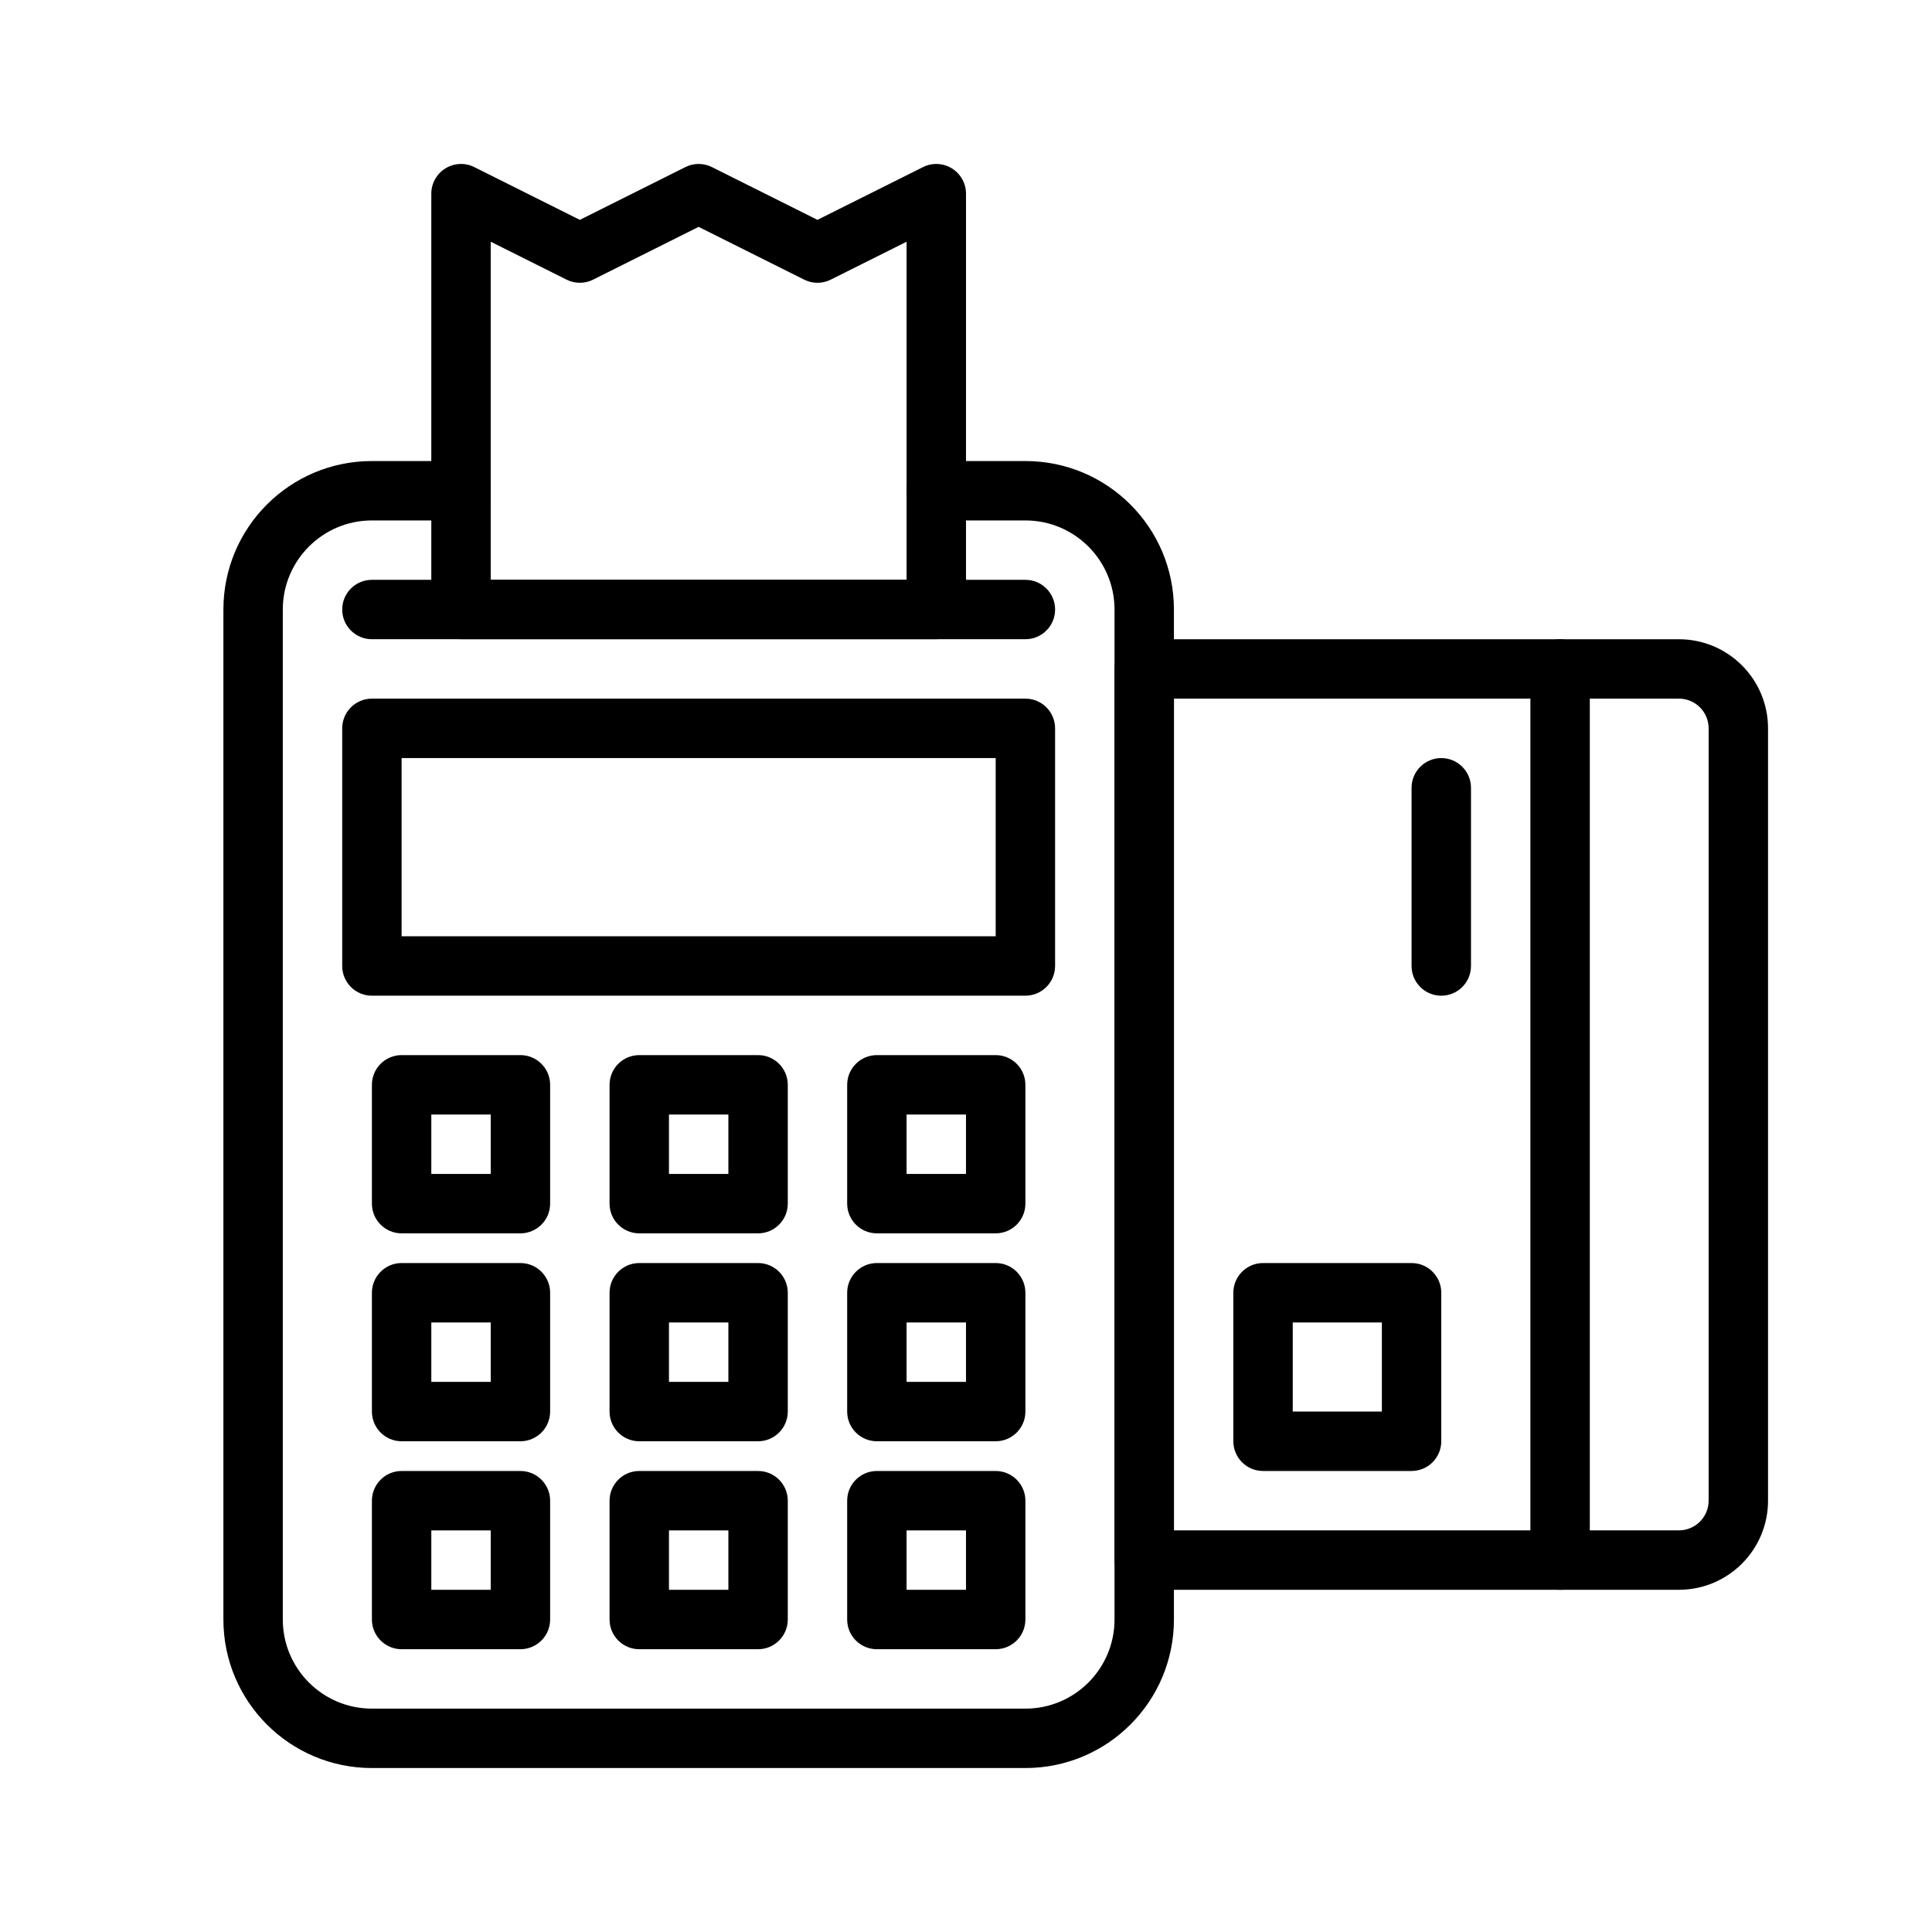
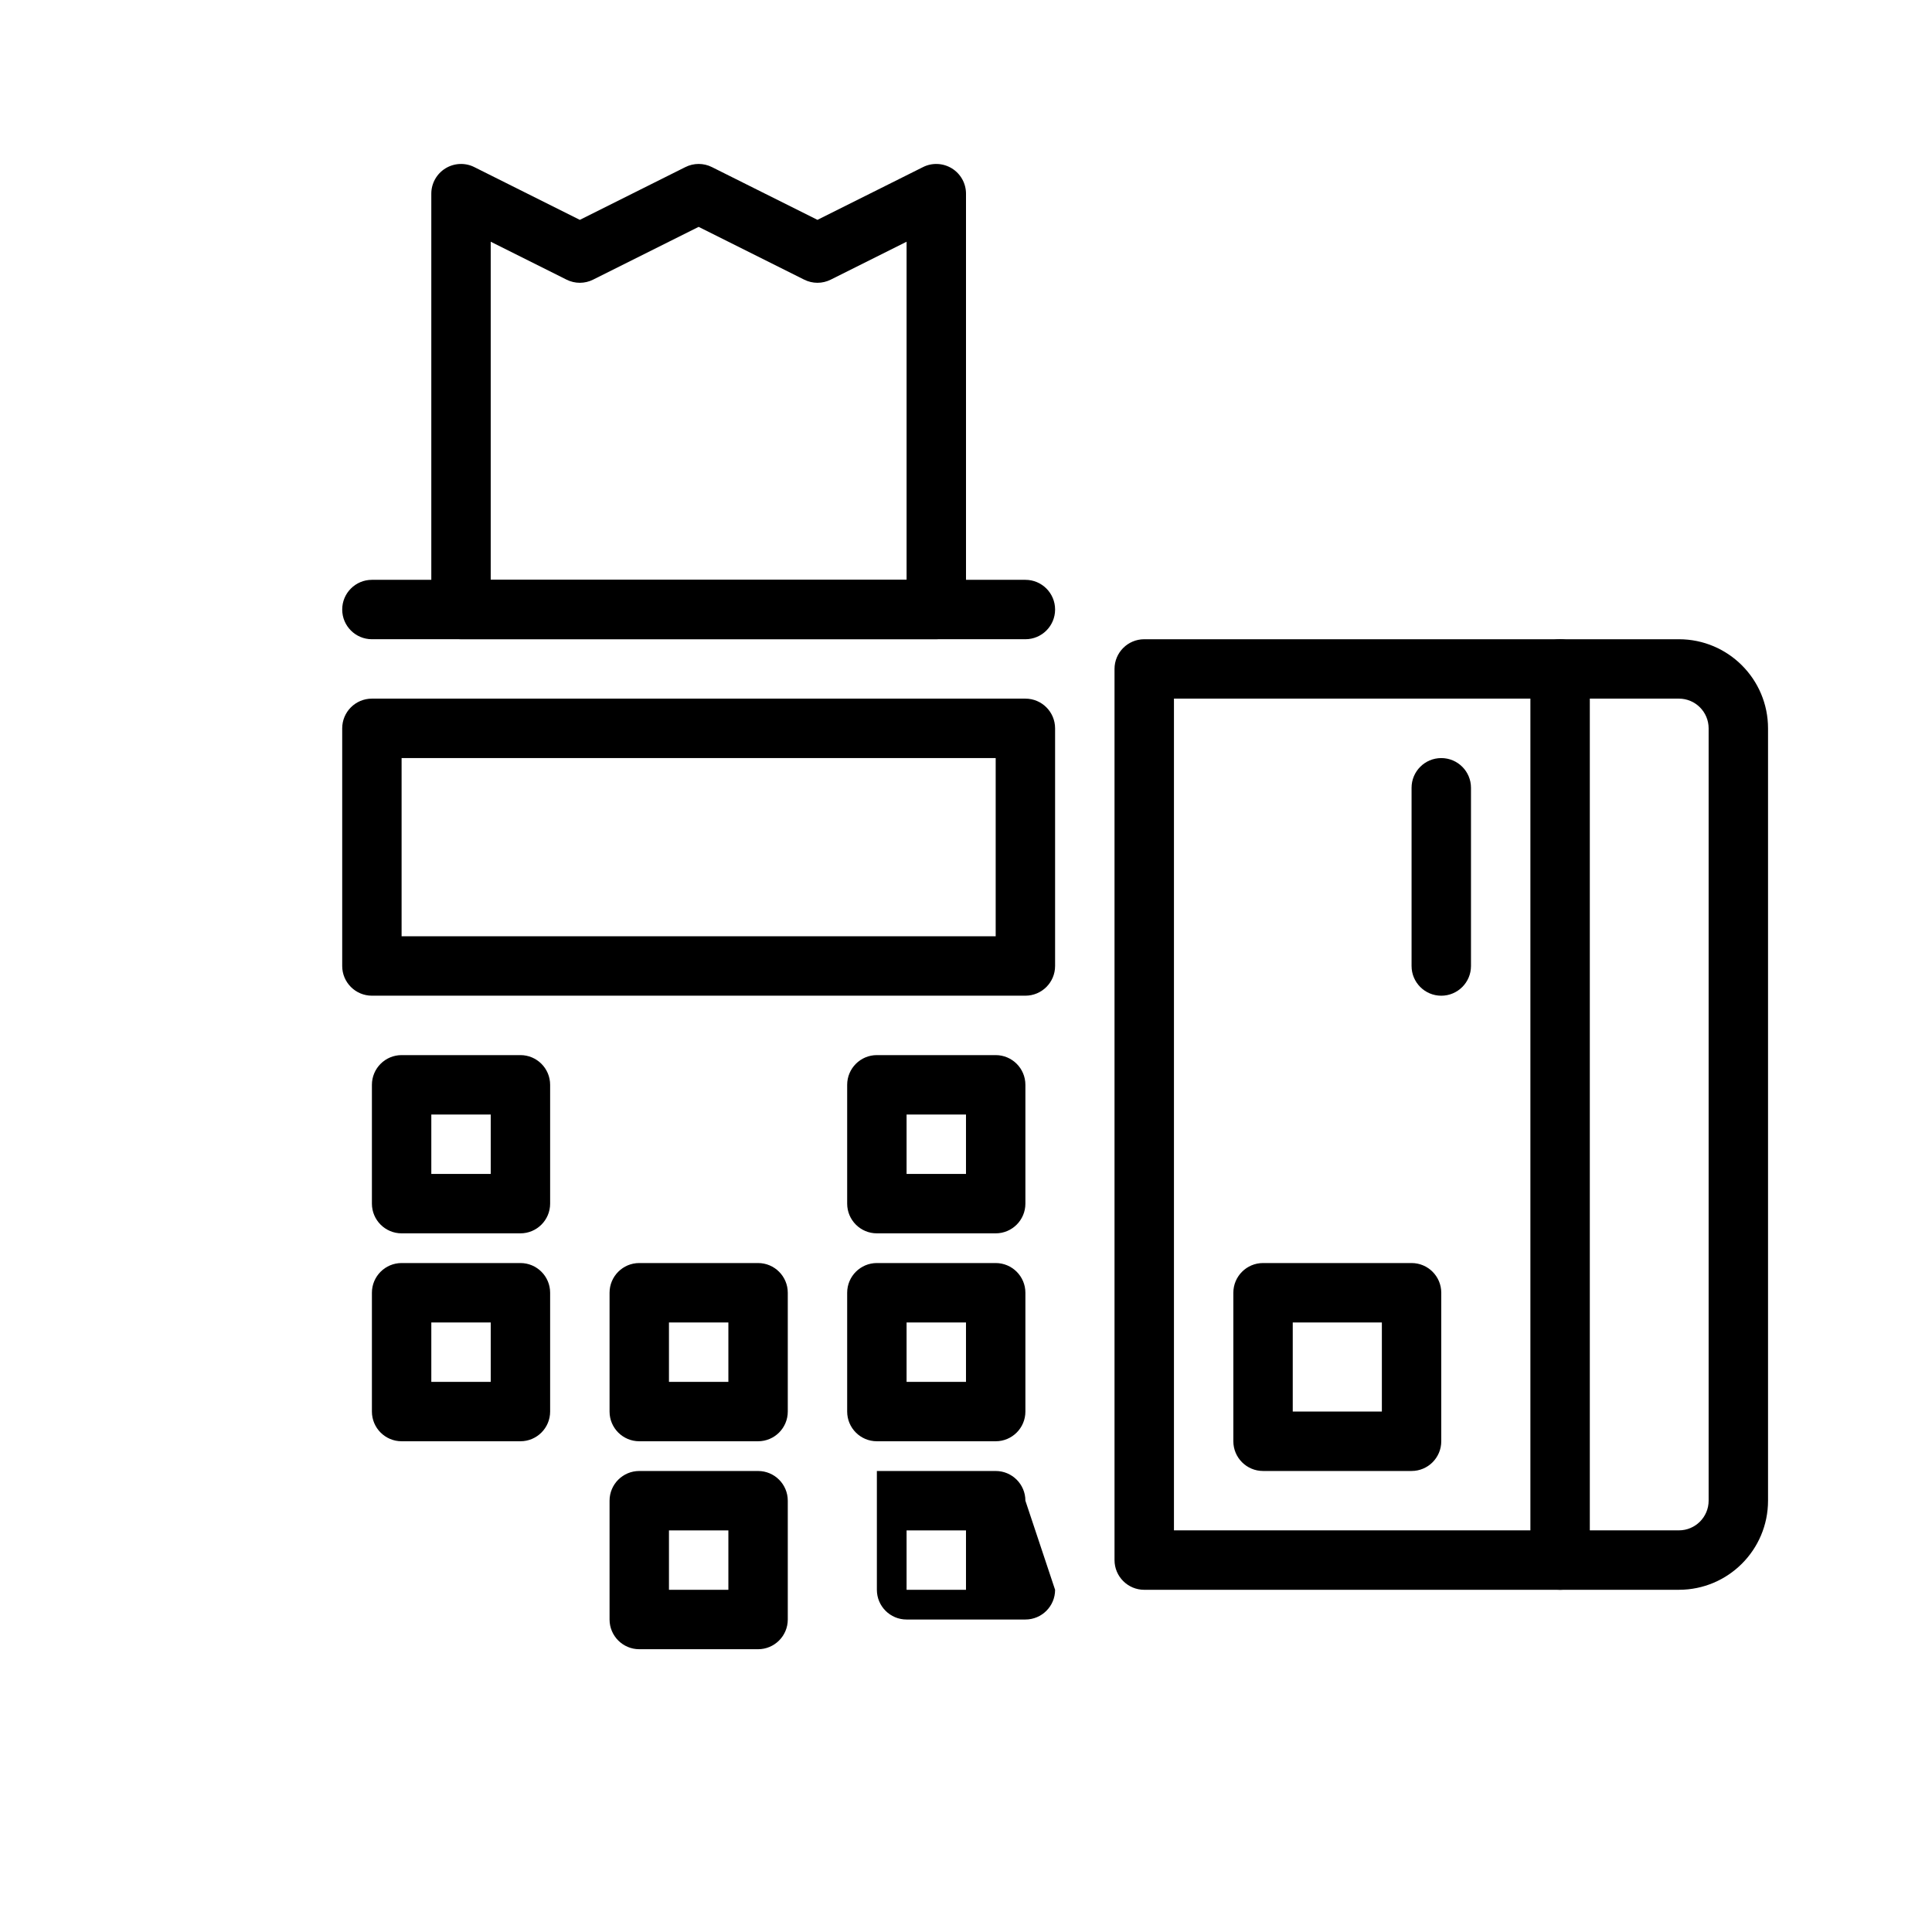
<svg xmlns="http://www.w3.org/2000/svg" fill="#000000" width="800px" height="800px" version="1.1" viewBox="144 144 512 512">
  <g fill-rule="evenodd">
-     <path d="m266.18 266.18h-23.617c-21.742 0-39.359 17.617-39.359 39.359v267.65c0 21.742 17.617 39.359 39.359 39.359h173.18c21.742 0 39.359-17.617 39.359-39.359v-267.65c0-21.742-17.617-39.359-39.359-39.359h-23.617c-4.344 0-7.871 3.523-7.871 7.871 0 4.344 3.527 7.871 7.871 7.871h23.617c13.035 0 23.617 10.582 23.617 23.617v267.65c0 13.035-10.582 23.617-23.617 23.617h-173.18c-13.035 0-23.617-10.582-23.617-23.617v-267.65c0-13.035 10.582-23.617 23.617-23.617h23.617c4.344 0 7.871-3.527 7.871-7.871 0-4.348-3.527-7.871-7.871-7.871z" />
    <path d="m447.23 565.31h141.7c13.039 0 23.617-10.582 23.617-23.617v-204.67c0-13.039-10.578-23.617-23.617-23.617h-141.7c-4.344 0-7.871 3.527-7.871 7.871v236.16c0 4.348 3.527 7.875 7.871 7.875zm141.7-15.746h-133.82v-220.42h133.82c4.348 0 7.875 3.527 7.875 7.875v204.67c0 4.344-3.527 7.871-7.875 7.871z" />
    <path d="m423.61 337.02c0-4.348-3.523-7.875-7.871-7.875h-173.18c-4.348 0-7.871 3.527-7.871 7.875v62.977c0 4.344 3.523 7.871 7.871 7.871h173.18c4.348 0 7.871-3.527 7.871-7.871zm-15.742 7.871v47.23h-157.44v-47.23z" />
    <path d="m400 195.32c0-2.723-1.418-5.258-3.734-6.691-2.328-1.43-5.227-1.574-7.664-0.344l-27.965 13.98-27.961-13.98c-2.219-1.117-4.832-1.117-7.051 0l-27.961 13.98-27.965-13.98c-2.438-1.23-5.336-1.086-7.664 0.344-2.316 1.434-3.734 3.969-3.734 6.691v110.21c0 4.344 3.527 7.871 7.875 7.871h125.95c4.348 0 7.875-3.527 7.875-7.871zm-15.746 12.738v89.602h-110.21v-89.602l20.09 10.047c2.219 1.117 4.832 1.117 7.051 0l27.961-13.984 27.965 13.984c2.219 1.117 4.832 1.117 7.051 0z" />
    <path d="m289.79 431.49c0-4.348-3.527-7.875-7.871-7.875h-31.488c-4.344 0-7.871 3.527-7.871 7.875v31.488c0 4.344 3.527 7.871 7.871 7.871h31.488c4.344 0 7.871-3.527 7.871-7.871zm-15.742 7.871v15.742h-15.746v-15.742z" />
    <path d="m289.79 486.59c0-4.344-3.527-7.871-7.871-7.871h-31.488c-4.344 0-7.871 3.527-7.871 7.871v31.488c0 4.348 3.527 7.871 7.871 7.871h31.488c4.344 0 7.871-3.523 7.871-7.871zm-15.742 7.871v15.746h-15.746v-15.746z" />
-     <path d="m289.79 541.7c0-4.348-3.527-7.871-7.871-7.871h-31.488c-4.344 0-7.871 3.523-7.871 7.871v31.488c0 4.344 3.527 7.871 7.871 7.871h31.488c4.344 0 7.871-3.527 7.871-7.871zm-15.742 7.871v15.746h-15.746v-15.746z" />
-     <path d="m352.77 431.49c0-4.348-3.527-7.875-7.871-7.875h-31.488c-4.344 0-7.871 3.527-7.871 7.875v31.488c0 4.344 3.527 7.871 7.871 7.871h31.488c4.344 0 7.871-3.527 7.871-7.871zm-15.742 7.871v15.742h-15.746v-15.742z" />
    <path d="m352.77 486.59c0-4.344-3.527-7.871-7.871-7.871h-31.488c-4.344 0-7.871 3.527-7.871 7.871v31.488c0 4.348 3.527 7.871 7.871 7.871h31.488c4.344 0 7.871-3.523 7.871-7.871zm-15.742 7.871v15.746h-15.746v-15.746z" />
    <path d="m352.77 541.7c0-4.348-3.527-7.871-7.871-7.871h-31.488c-4.344 0-7.871 3.523-7.871 7.871v31.488c0 4.344 3.527 7.871 7.871 7.871h31.488c4.344 0 7.871-3.527 7.871-7.871zm-15.742 7.871v15.746h-15.746v-15.746z" />
    <path d="m415.74 431.49c0-4.348-3.527-7.875-7.871-7.875h-31.488c-4.348 0-7.871 3.527-7.871 7.875v31.488c0 4.344 3.523 7.871 7.871 7.871h31.488c4.344 0 7.871-3.527 7.871-7.871zm-15.742 7.871v15.742h-15.746v-15.742z" />
    <path d="m415.74 486.59c0-4.344-3.527-7.871-7.871-7.871h-31.488c-4.348 0-7.871 3.527-7.871 7.871v31.488c0 4.348 3.523 7.871 7.871 7.871h31.488c4.344 0 7.871-3.523 7.871-7.871zm-15.742 7.871v15.746h-15.746v-15.746z" />
-     <path d="m415.74 541.7c0-4.348-3.527-7.871-7.871-7.871h-31.488c-4.348 0-7.871 3.523-7.871 7.871v31.488c0 4.344 3.523 7.871 7.871 7.871h31.488c4.344 0 7.871-3.527 7.871-7.871zm-15.742 7.871v15.746h-15.746v-15.746z" />
+     <path d="m415.74 541.7c0-4.348-3.527-7.871-7.871-7.871h-31.488v31.488c0 4.344 3.523 7.871 7.871 7.871h31.488c4.344 0 7.871-3.527 7.871-7.871zm-15.742 7.871v15.746h-15.746v-15.746z" />
    <path d="m415.74 297.66h-173.18c-4.348 0-7.871 3.523-7.871 7.871 0 4.344 3.523 7.871 7.871 7.871h173.18c4.348 0 7.871-3.527 7.871-7.871 0-4.348-3.523-7.871-7.871-7.871z" />
    <path d="m549.57 321.28v236.16c0 4.348 3.527 7.875 7.871 7.875 4.348 0 7.875-3.527 7.875-7.875v-236.16c0-4.344-3.527-7.871-7.875-7.871-4.344 0-7.871 3.527-7.871 7.871z" />
    <path d="m518.08 352.77v47.234c0 4.344 3.527 7.871 7.871 7.871 4.348 0 7.875-3.527 7.875-7.871v-47.234c0-4.344-3.527-7.871-7.875-7.871-4.344 0-7.871 3.527-7.871 7.871z" />
    <path d="m525.95 486.59c0-4.344-3.523-7.871-7.871-7.871h-39.359c-4.344 0-7.871 3.527-7.871 7.871v39.359c0 4.348 3.527 7.875 7.871 7.875h39.359c4.348 0 7.871-3.527 7.871-7.875zm-15.742 7.871v23.617h-23.617v-23.617z" />
  </g>
</svg>